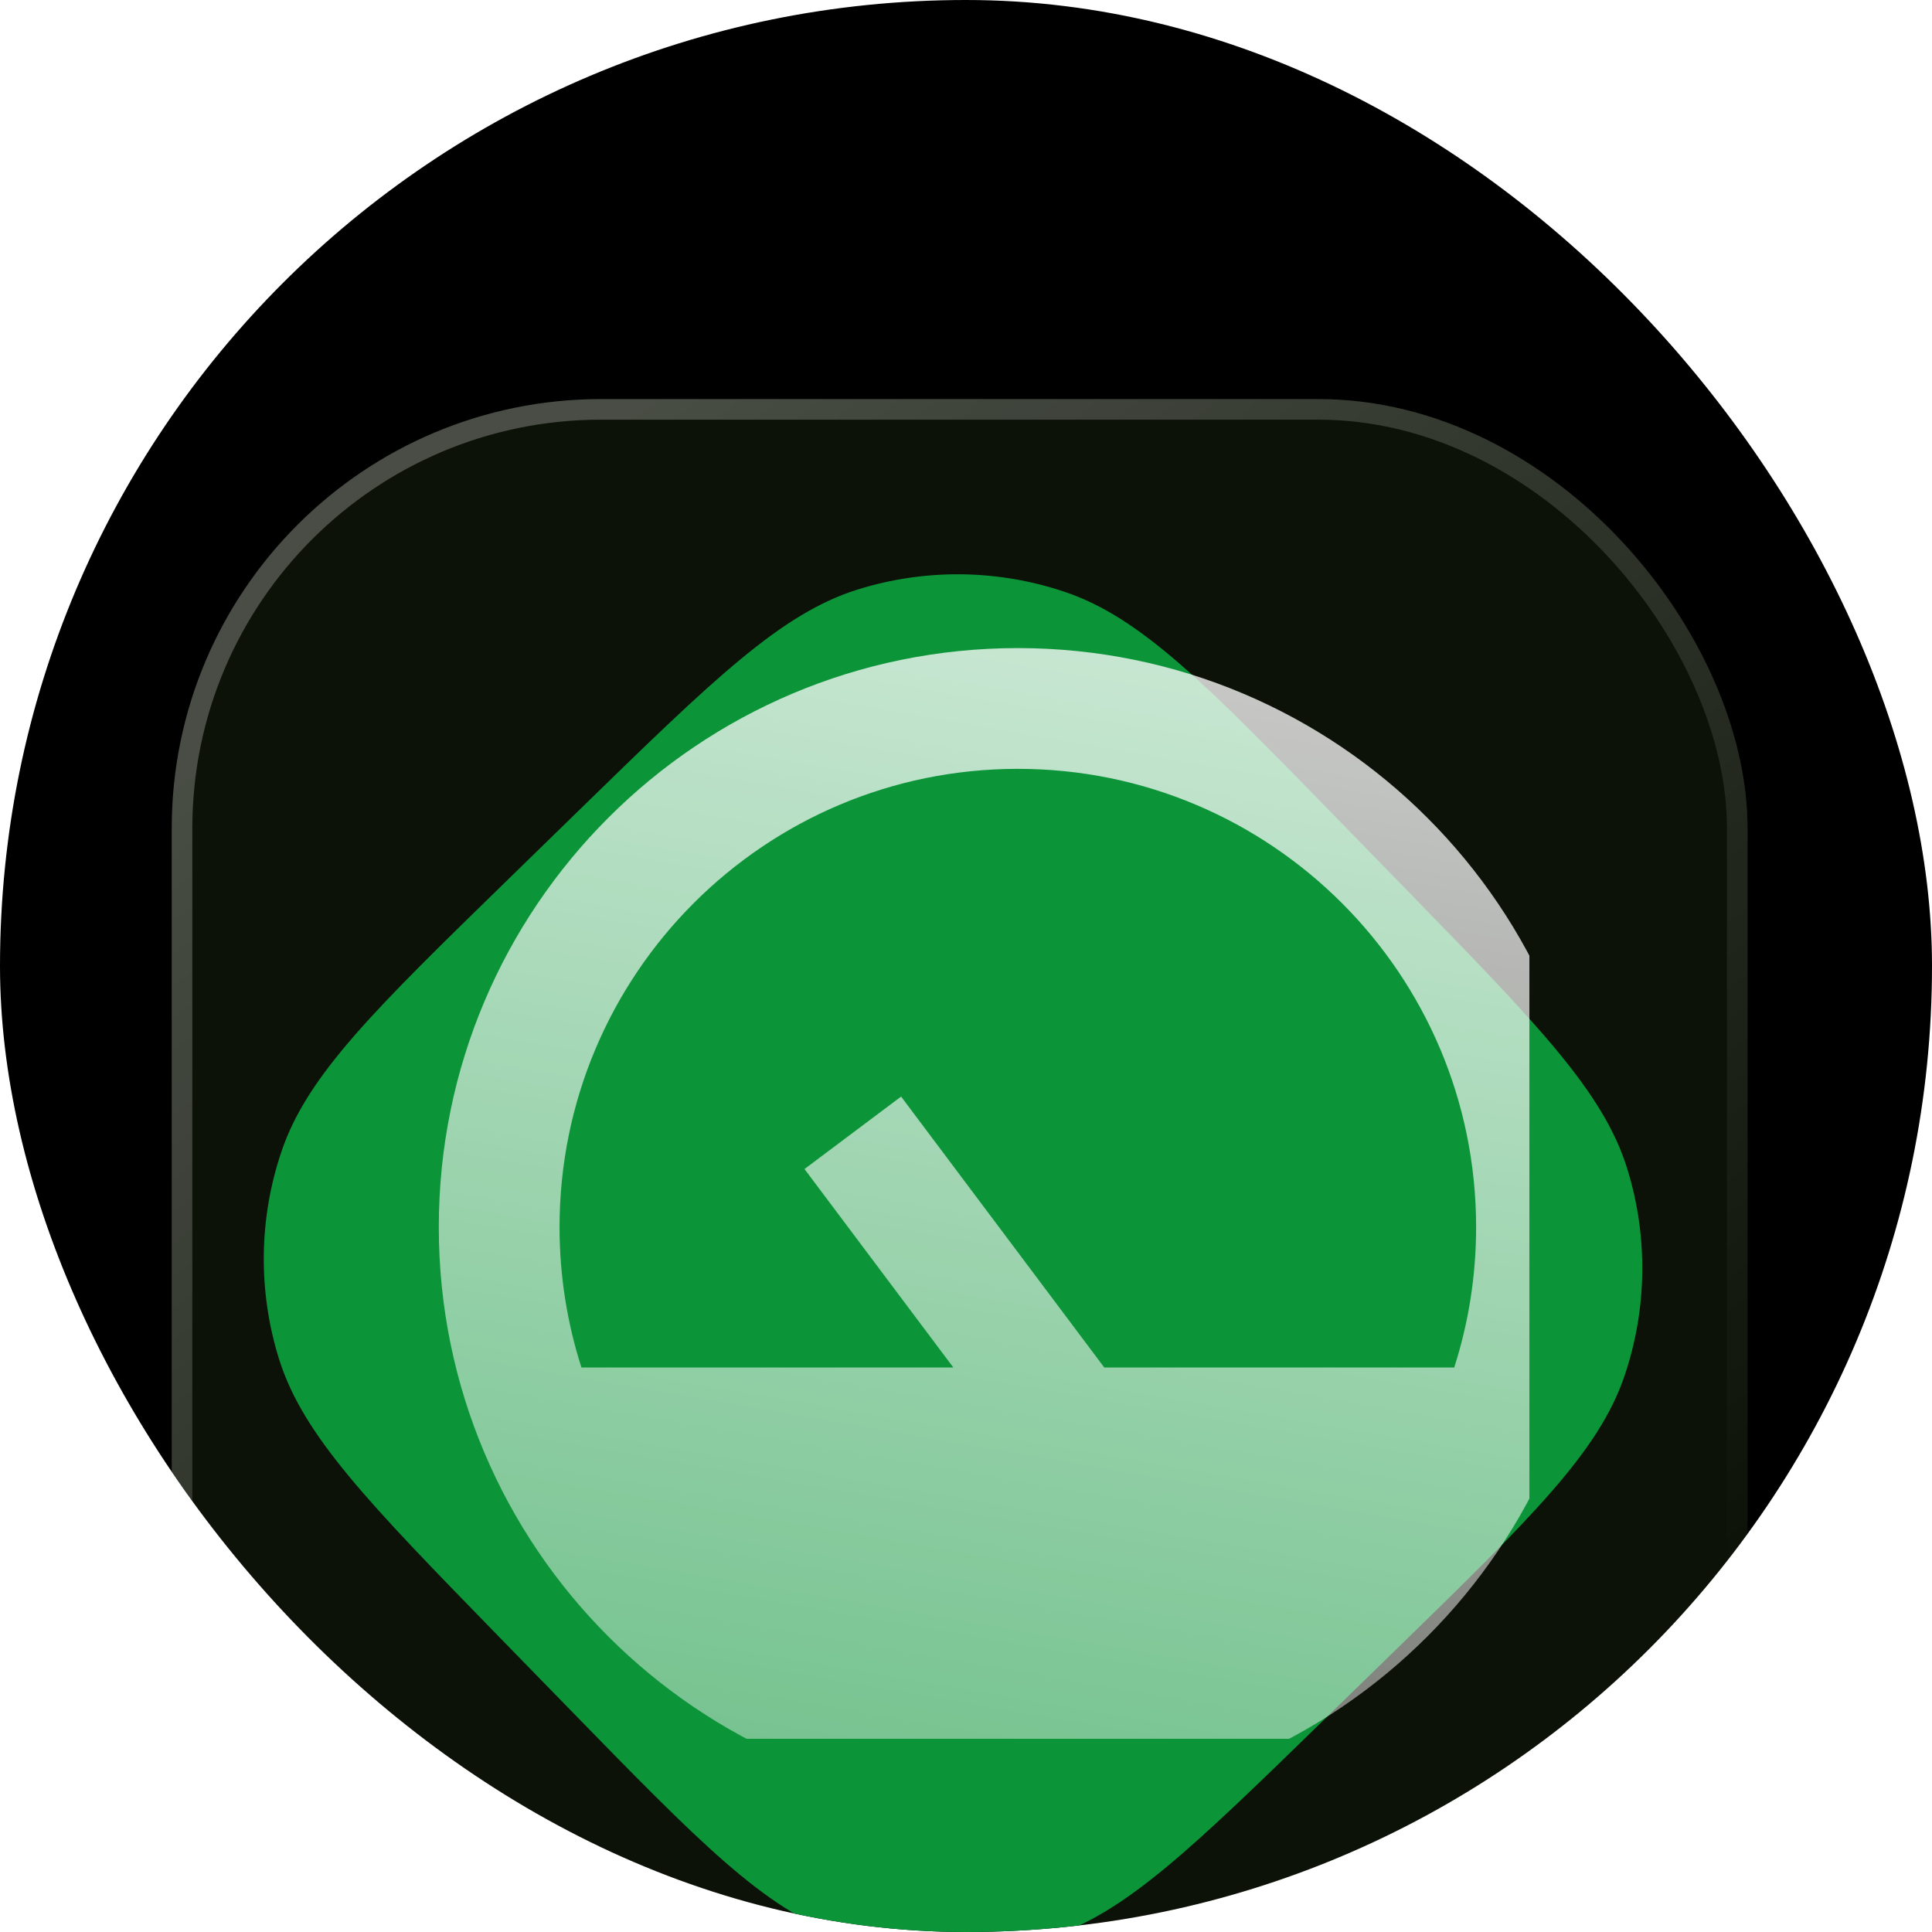
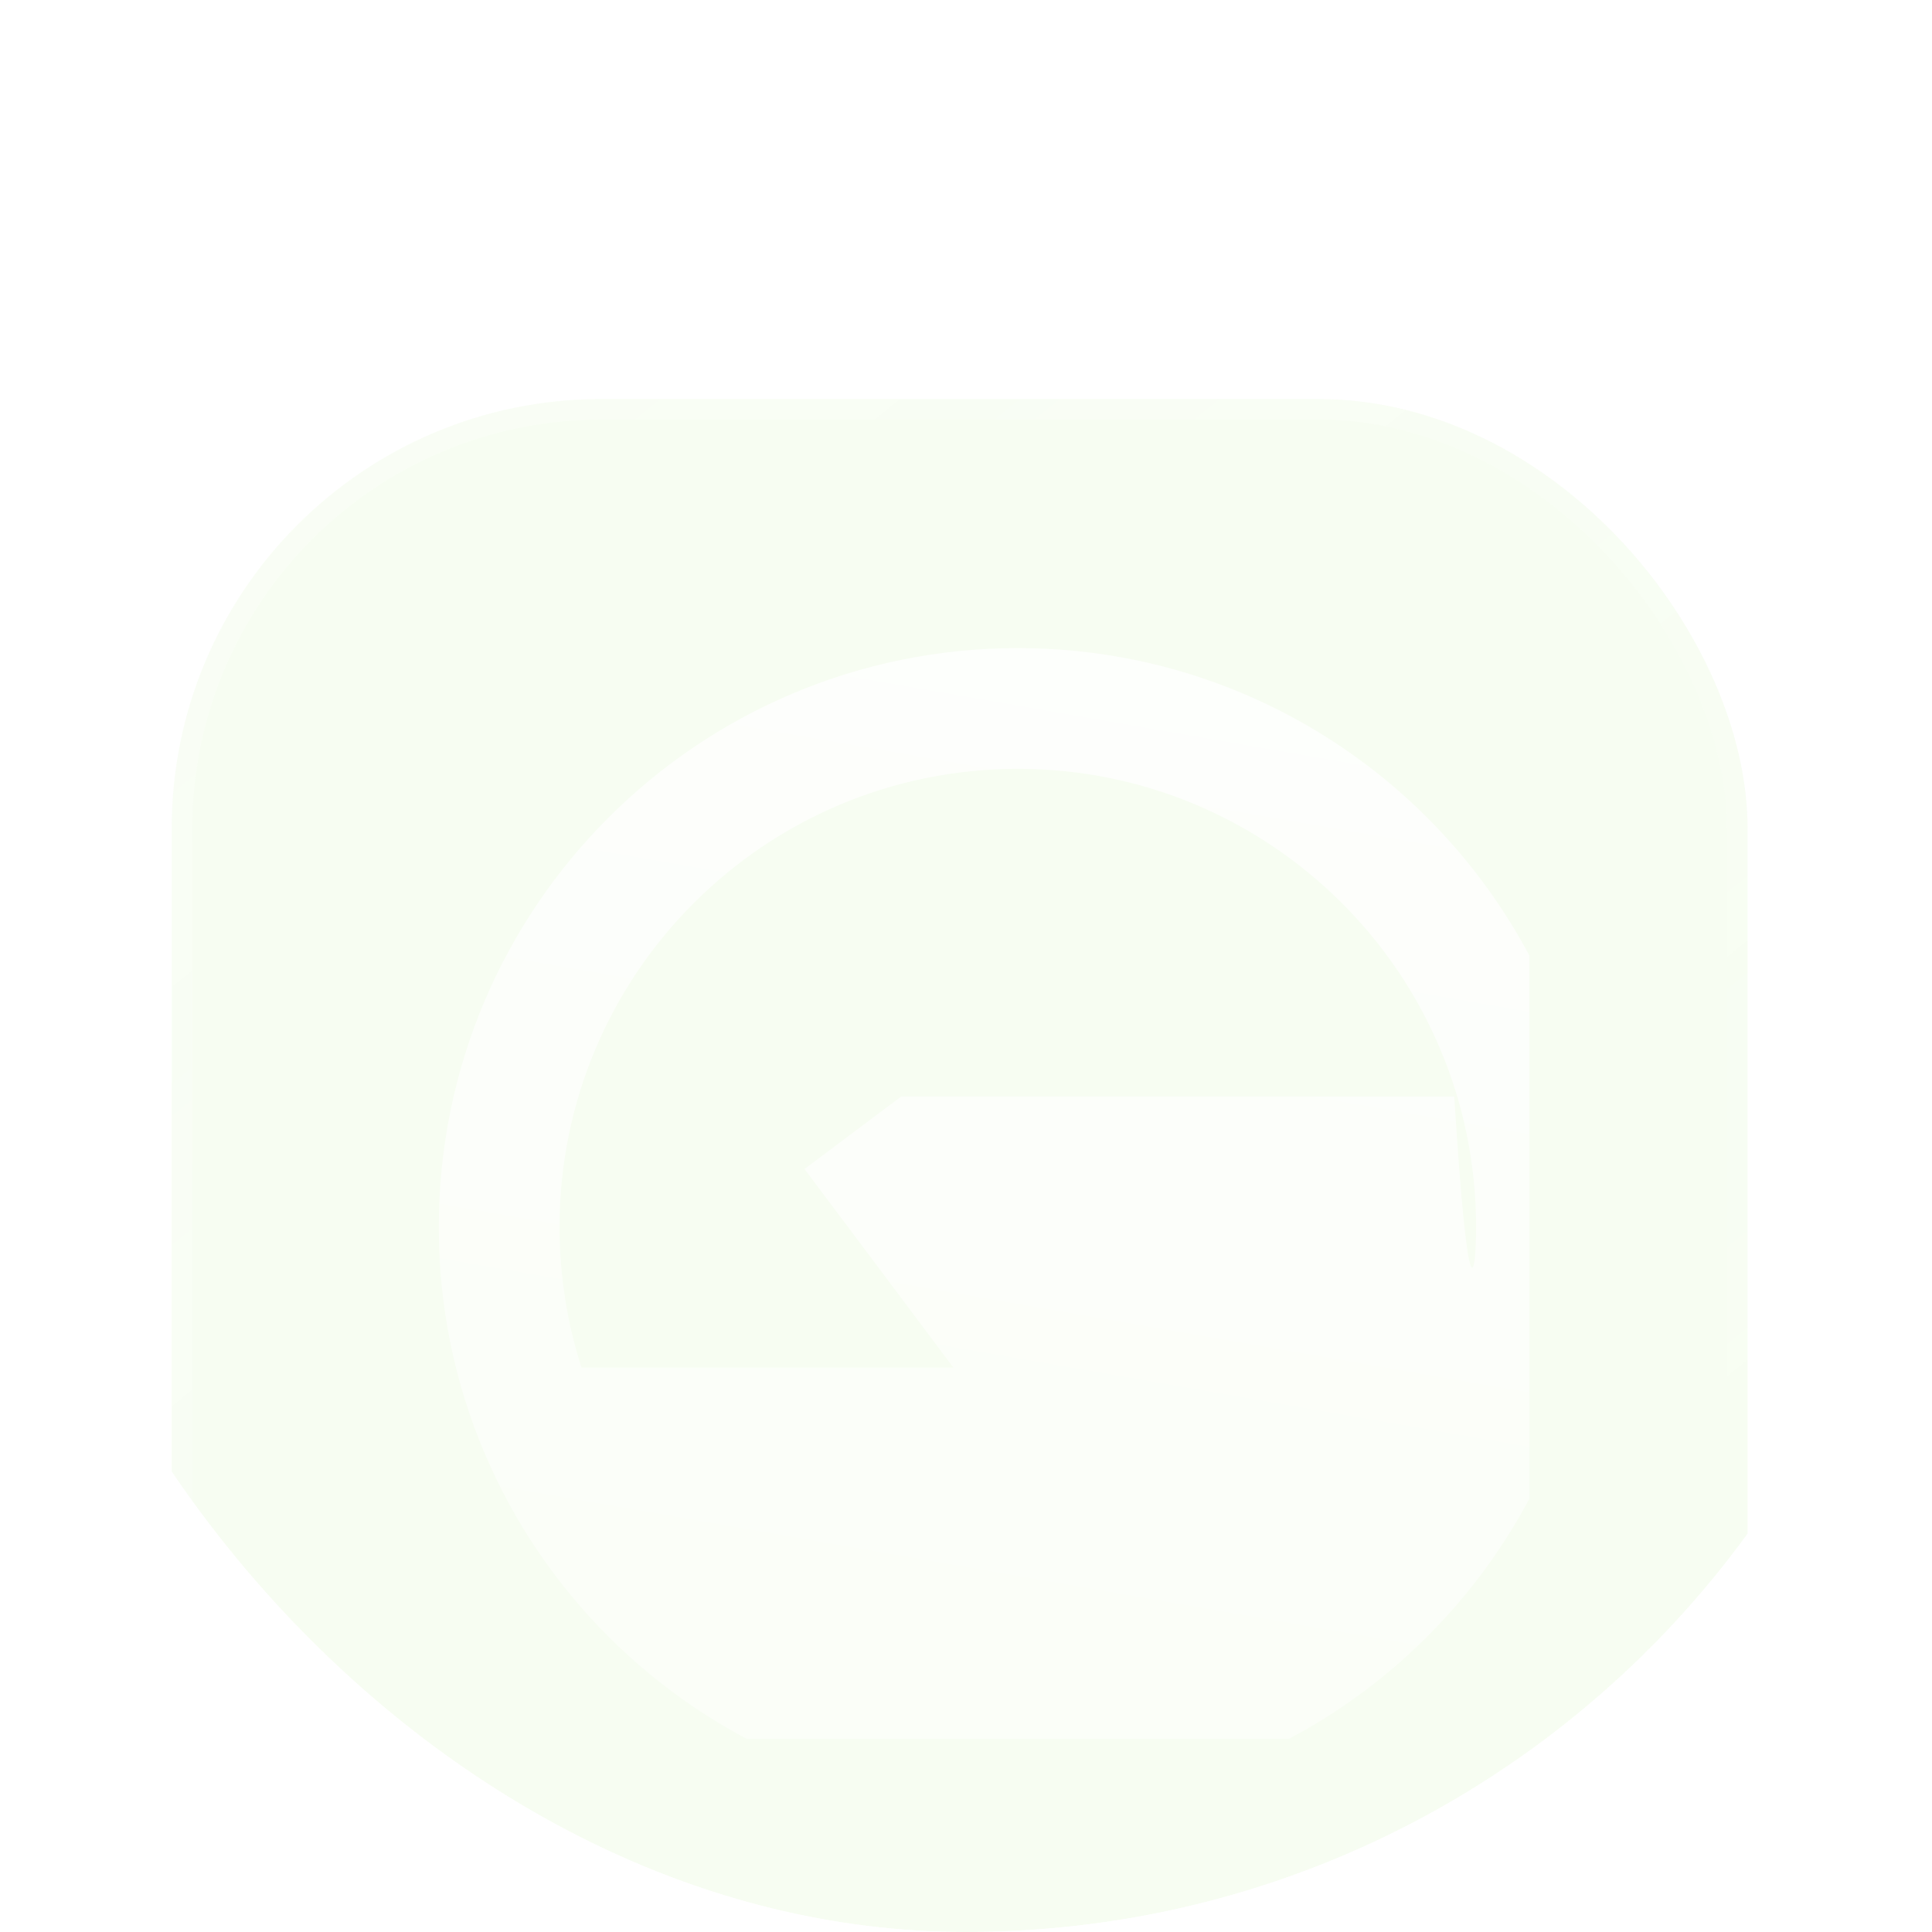
<svg xmlns="http://www.w3.org/2000/svg" width="82" height="82" viewBox="0 0 82 82" fill="none">
  <g clip-path="url(#clip0_848_339)">
-     <rect width="82" height="82" rx="41" fill="black" />
-     <path d="M24.589 34.377C30.299 28.812 33.154 26.03 36.418 25.016C39.289 24.123 42.369 24.163 45.216 25.129C48.452 26.227 51.235 29.081 56.8 34.791L59.701 37.769C65.266 43.478 68.049 46.333 69.063 49.597C69.955 52.468 69.915 55.548 68.95 58.395C67.852 61.631 64.997 64.414 59.287 69.979L56.31 72.88C50.6 78.445 47.745 81.228 44.482 82.242C41.611 83.134 38.531 83.095 35.684 82.129C32.447 81.031 29.665 78.176 24.1 72.466L21.198 69.489C15.633 63.779 12.851 60.925 11.837 57.661C10.944 54.79 10.984 51.71 11.95 48.863C13.047 45.626 15.902 42.844 21.612 37.279L24.589 34.377Z" fill="#008D36" />
    <g filter="url(#filter0_b_848_339)">
      <rect x="7.289" y="16.938" width="66.884" height="66.884" rx="18.222" fill="#98E35C" fill-opacity="0.08" />
      <rect x="7.726" y="17.375" width="66.01" height="66.01" rx="17.785" stroke="url(#paint0_linear_848_339)" stroke-width="0.874" />
    </g>
    <g clip-path="url(#clip1_848_339)">
      <g filter="url(#filter1_bdii_848_339)">
-         <path fill-rule="evenodd" clip-rule="evenodd" d="M20.866 49.2C20.866 51.278 21.192 53.279 21.795 55.157H37.579L31.262 46.734L35.362 43.659L43.985 55.157H58.839C59.442 53.279 59.768 51.278 59.768 49.2C59.768 38.457 51.059 29.749 40.317 29.749C29.574 29.749 20.866 38.457 20.866 49.2ZM15.741 49.2C15.741 62.773 26.744 73.776 40.317 73.776C53.889 73.776 64.893 62.773 64.893 49.2C64.893 35.627 53.889 24.624 40.317 24.624C26.744 24.624 15.741 35.627 15.741 49.2Z" fill="url(#paint1_linear_848_339)" />
+         <path fill-rule="evenodd" clip-rule="evenodd" d="M20.866 49.2C20.866 51.278 21.192 53.279 21.795 55.157H37.579L31.262 46.734L35.362 43.659H58.839C59.442 53.279 59.768 51.278 59.768 49.2C59.768 38.457 51.059 29.749 40.317 29.749C29.574 29.749 20.866 38.457 20.866 49.2ZM15.741 49.2C15.741 62.773 26.744 73.776 40.317 73.776C53.889 73.776 64.893 62.773 64.893 49.2C64.893 35.627 53.889 24.624 40.317 24.624C26.744 24.624 15.741 35.627 15.741 49.2Z" fill="url(#paint1_linear_848_339)" />
      </g>
    </g>
  </g>
  <defs>
    <filter id="filter0_b_848_339" x="-34.678" y="-25.028" width="150.816" height="150.816" filterUnits="userSpaceOnUse" color-interpolation-filters="sRGB">
      <feFlood flood-opacity="0" result="BackgroundImageFix" />
      <feGaussianBlur in="BackgroundImageFix" stdDeviation="20.983" />
      <feComposite in2="SourceAlpha" operator="in" result="effect1_backgroundBlur_848_339" />
      <feBlend mode="normal" in="SourceGraphic" in2="effect1_backgroundBlur_848_339" result="shape" />
    </filter>
    <filter id="filter1_bdii_848_339" x="7.669" y="16.552" width="65.872" height="65.872" filterUnits="userSpaceOnUse" color-interpolation-filters="sRGB">
      <feFlood flood-opacity="0" result="BackgroundImageFix" />
      <feGaussianBlur in="BackgroundImageFix" stdDeviation="4.036" />
      <feComposite in2="SourceAlpha" operator="in" result="effect1_backgroundBlur_848_339" />
      <feColorMatrix in="SourceAlpha" type="matrix" values="0 0 0 0 0 0 0 0 0 0 0 0 0 0 0 0 0 0 127 0" result="hardAlpha" />
      <feOffset dx="2.883" dy="2.883" />
      <feGaussianBlur stdDeviation="2.883" />
      <feColorMatrix type="matrix" values="0 0 0 0 0.792 0 0 0 0 0.667 0 0 0 0 0.235 0 0 0 0.12 0" />
      <feBlend mode="normal" in2="effect1_backgroundBlur_848_339" result="effect2_dropShadow_848_339" />
      <feBlend mode="normal" in="SourceGraphic" in2="effect2_dropShadow_848_339" result="shape" />
      <feColorMatrix in="SourceAlpha" type="matrix" values="0 0 0 0 0 0 0 0 0 0 0 0 0 0 0 0 0 0 127 0" result="hardAlpha" />
      <feOffset dy="0.115" />
      <feComposite in2="hardAlpha" operator="arithmetic" k2="-1" k3="1" />
      <feColorMatrix type="matrix" values="0 0 0 0 1 0 0 0 0 1 0 0 0 0 1 0 0 0 0.25 0" />
      <feBlend mode="normal" in2="shape" result="effect3_innerShadow_848_339" />
      <feColorMatrix in="SourceAlpha" type="matrix" values="0 0 0 0 0 0 0 0 0 0 0 0 0 0 0 0 0 0 127 0" result="hardAlpha" />
      <feOffset dy="-0.115" />
      <feComposite in2="hardAlpha" operator="arithmetic" k2="-1" k3="1" />
      <feColorMatrix type="matrix" values="0 0 0 0 0 0 0 0 0 0 0 0 0 0 0 0 0 0 0.25 0" />
      <feBlend mode="normal" in2="effect3_innerShadow_848_339" result="effect4_innerShadow_848_339" />
    </filter>
    <linearGradient id="paint0_linear_848_339" x1="17.936" y1="24.73" x2="60.6" y2="77.572" gradientUnits="userSpaceOnUse">
      <stop stop-color="white" stop-opacity="0.25" />
      <stop offset="1" stop-color="white" stop-opacity="0" />
    </linearGradient>
    <linearGradient id="paint1_linear_848_339" x1="47.229" y1="9.264" x2="25.443" y2="135.034" gradientUnits="userSpaceOnUse">
      <stop stop-color="white" stop-opacity="0.88" />
      <stop offset="1" stop-color="white" stop-opacity="0" />
    </linearGradient>
    <clipPath id="clip0_848_339">
      <rect width="82" height="82" rx="41" fill="white" />
    </clipPath>
    <clipPath id="clip1_848_339">
      <rect width="49.2" height="49.2" fill="white" transform="translate(15.717 24.6)" />
    </clipPath>
  </defs>
</svg>